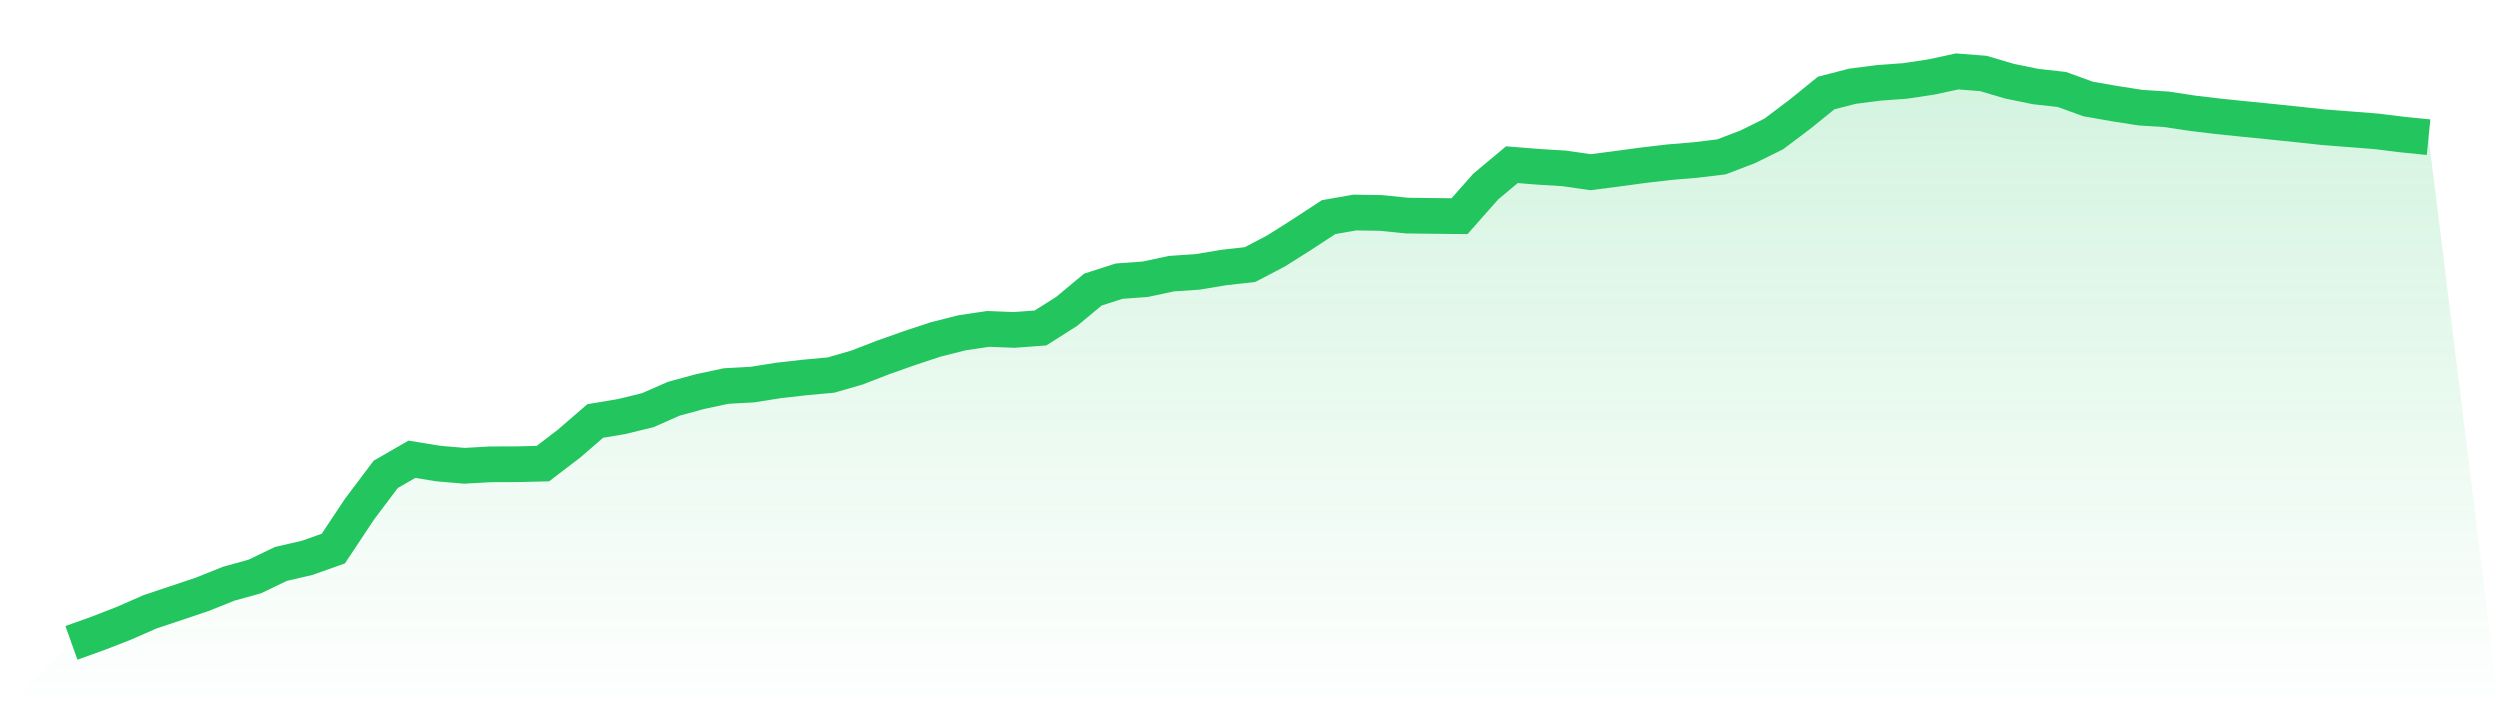
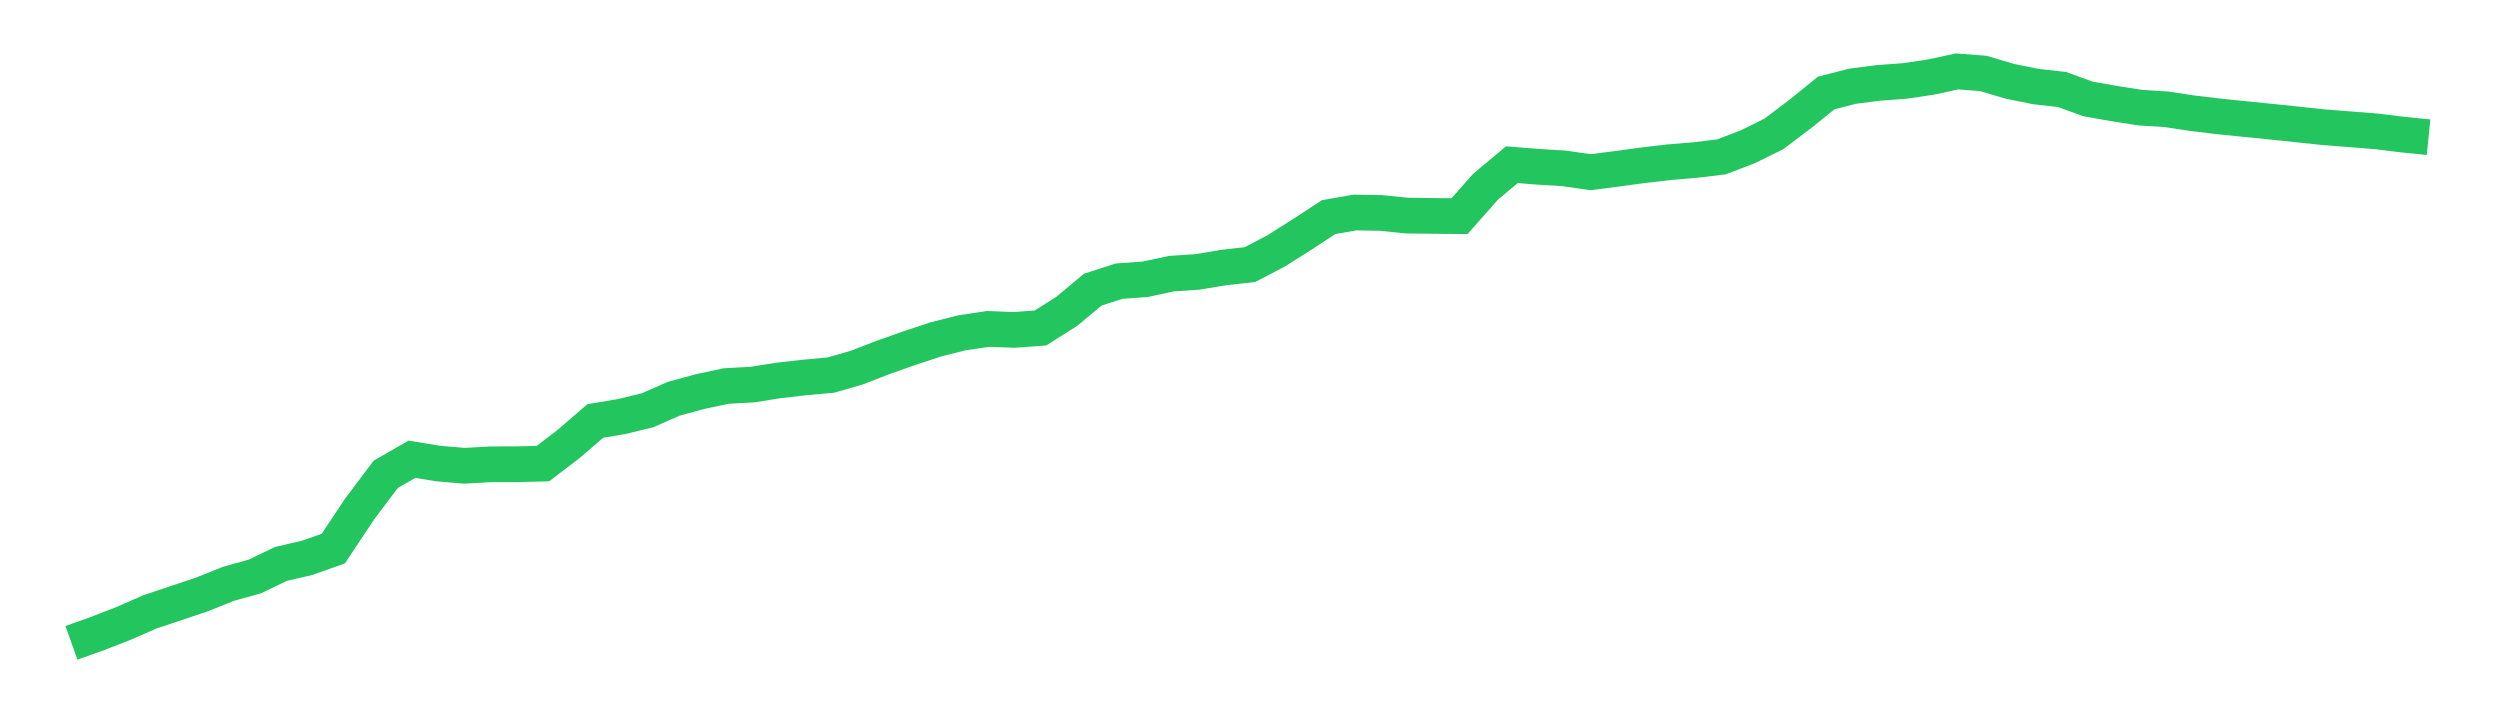
<svg xmlns="http://www.w3.org/2000/svg" viewBox="0 0 140 40">
  <defs>
    <linearGradient id="gradient" x1="0" x2="0" y1="0" y2="1">
      <stop offset="0%" stop-color="#22c55e" stop-opacity="0.2" />
      <stop offset="100%" stop-color="#22c55e" stop-opacity="0" />
    </linearGradient>
  </defs>
-   <path d="M4,36 L4,36 L5.467,35.475 L6.933,34.905 L8.4,34.262 L9.867,33.772 L11.333,33.28 L12.8,32.69 L14.267,32.284 L15.733,31.579 L17.2,31.24 L18.667,30.72 L20.133,28.513 L21.6,26.563 L23.067,25.718 L24.533,25.958 L26,26.084 L27.467,26.002 L28.933,25.997 L30.4,25.963 L31.867,24.843 L33.333,23.575 L34.8,23.329 L36.267,22.973 L37.733,22.329 L39.2,21.93 L40.667,21.617 L42.133,21.537 L43.6,21.304 L45.067,21.138 L46.533,21.004 L48,20.579 L49.467,20.011 L50.933,19.493 L52.4,19.008 L53.867,18.637 L55.333,18.419 L56.8,18.475 L58.267,18.366 L59.733,17.438 L61.2,16.218 L62.667,15.745 L64.133,15.638 L65.6,15.324 L67.067,15.225 L68.533,14.981 L70,14.816 L71.467,14.048 L72.933,13.121 L74.4,12.16 L75.867,11.902 L77.333,11.925 L78.8,12.074 L80.267,12.092 L81.733,12.106 L83.2,10.448 L84.667,9.223 L86.133,9.34 L87.6,9.43 L89.067,9.643 L90.533,9.455 L92,9.256 L93.467,9.084 L94.933,8.962 L96.4,8.785 L97.867,8.225 L99.333,7.5 L100.8,6.394 L102.267,5.208 L103.733,4.83 L105.2,4.641 L106.667,4.534 L108.133,4.316 L109.6,4 L111.067,4.114 L112.533,4.547 L114,4.847 L115.467,5.011 L116.933,5.542 L118.4,5.8 L119.867,6.029 L121.333,6.122 L122.8,6.345 L124.267,6.519 L125.733,6.67 L127.2,6.816 L128.667,6.969 L130.133,7.126 L131.6,7.239 L133.067,7.355 L134.533,7.535 L136,7.683 L140,40 L0,40 z" fill="url(#gradient)" />
  <path d="M4,36 L4,36 L5.467,35.475 L6.933,34.905 L8.4,34.262 L9.867,33.772 L11.333,33.28 L12.8,32.69 L14.267,32.284 L15.733,31.579 L17.2,31.24 L18.667,30.72 L20.133,28.513 L21.6,26.563 L23.067,25.718 L24.533,25.958 L26,26.084 L27.467,26.002 L28.933,25.997 L30.4,25.963 L31.867,24.843 L33.333,23.575 L34.8,23.329 L36.267,22.973 L37.733,22.329 L39.2,21.93 L40.667,21.617 L42.133,21.537 L43.6,21.304 L45.067,21.138 L46.533,21.004 L48,20.579 L49.467,20.011 L50.933,19.493 L52.4,19.008 L53.867,18.637 L55.333,18.419 L56.8,18.475 L58.267,18.366 L59.733,17.438 L61.2,16.218 L62.667,15.745 L64.133,15.638 L65.6,15.324 L67.067,15.225 L68.533,14.981 L70,14.816 L71.467,14.048 L72.933,13.121 L74.4,12.16 L75.867,11.902 L77.333,11.925 L78.8,12.074 L80.267,12.092 L81.733,12.106 L83.2,10.448 L84.667,9.223 L86.133,9.34 L87.6,9.43 L89.067,9.643 L90.533,9.455 L92,9.256 L93.467,9.084 L94.933,8.962 L96.4,8.785 L97.867,8.225 L99.333,7.5 L100.8,6.394 L102.267,5.208 L103.733,4.83 L105.2,4.641 L106.667,4.534 L108.133,4.316 L109.6,4 L111.067,4.114 L112.533,4.547 L114,4.847 L115.467,5.011 L116.933,5.542 L118.4,5.8 L119.867,6.029 L121.333,6.122 L122.8,6.345 L124.267,6.519 L125.733,6.67 L127.2,6.816 L128.667,6.969 L130.133,7.126 L131.6,7.239 L133.067,7.355 L134.533,7.535 L136,7.683" fill="none" stroke="#22c55e" stroke-width="2" />
</svg>